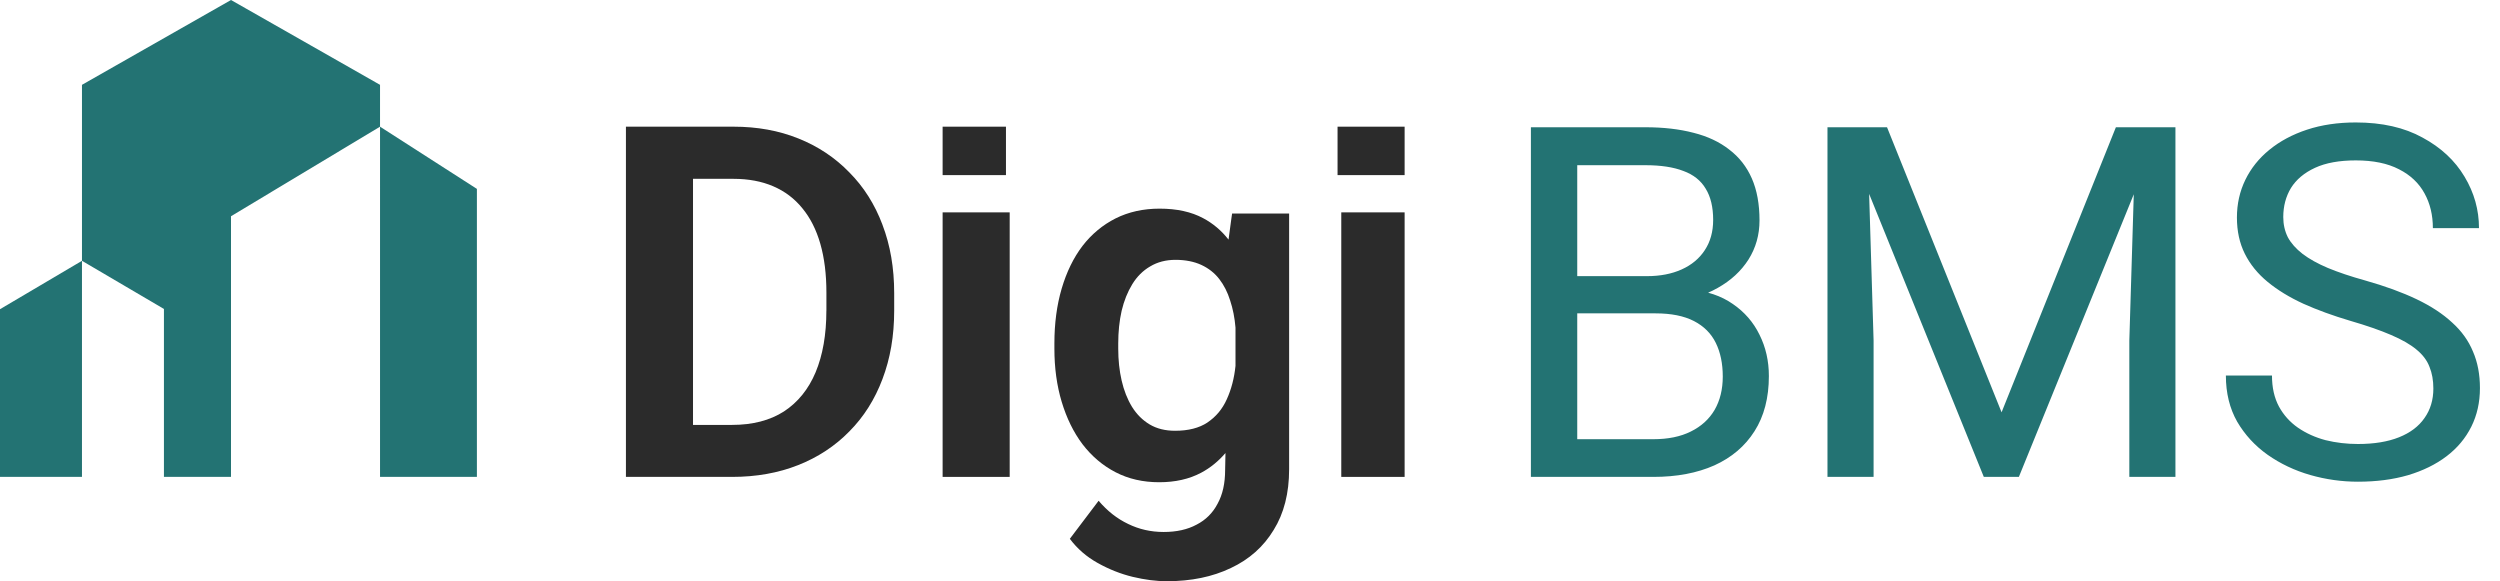
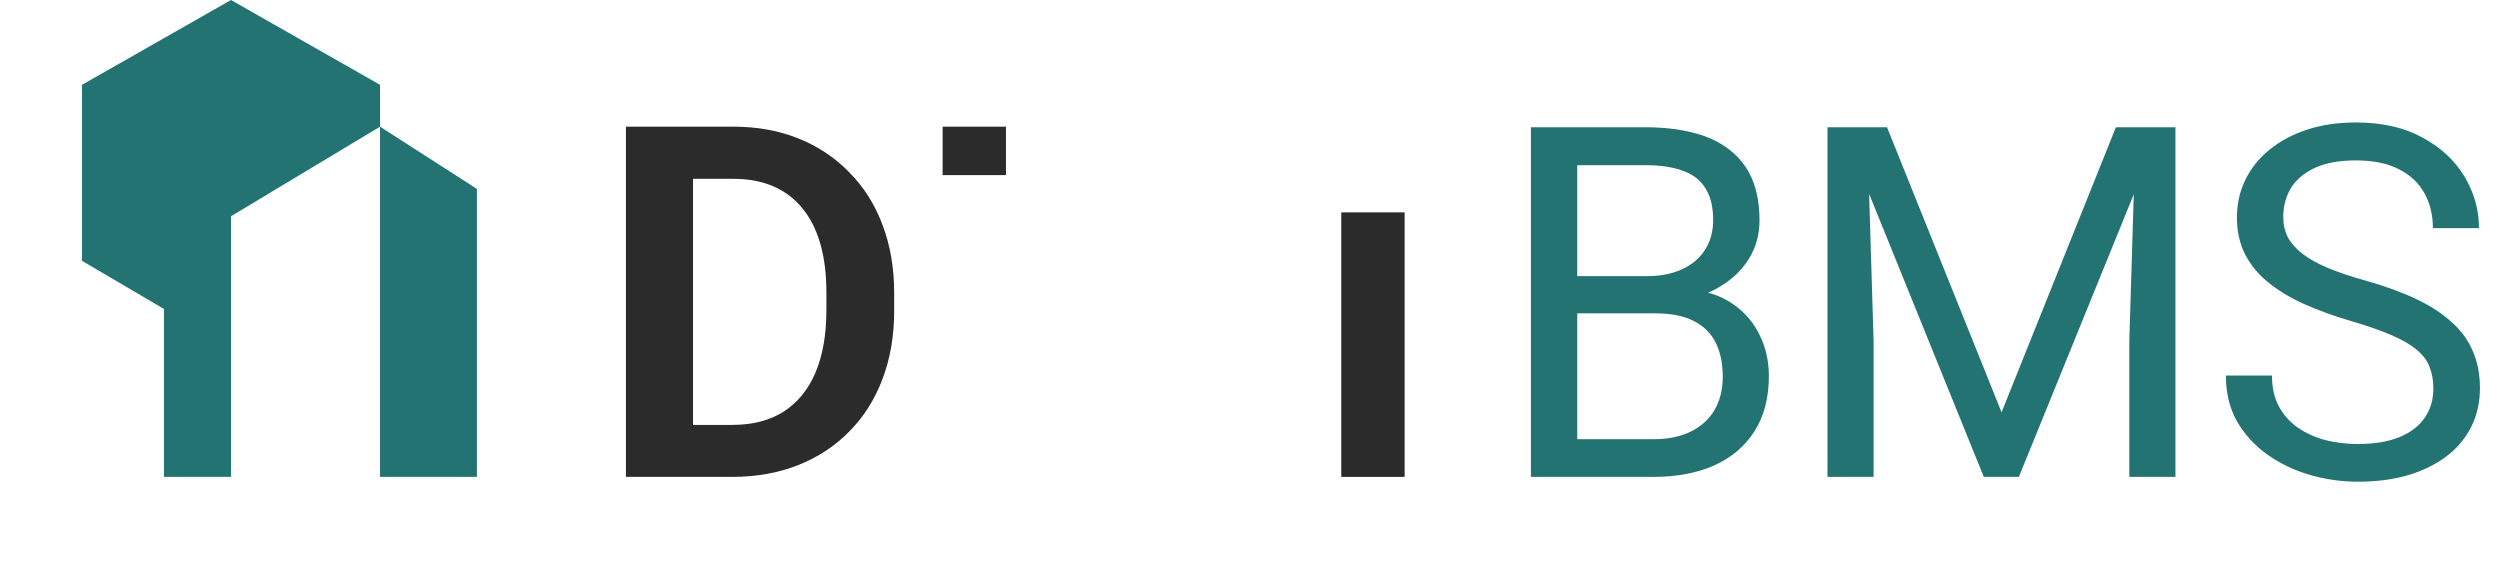
<svg xmlns="http://www.w3.org/2000/svg" width="671" height="156" viewBox="0 0 671 156" fill="none">
  <g clip-path="url(#clip0_540_29198)">
    <path d="M22 22.769L62 0L102 22.769V34L62 58.038V128H44V82.923L22 70V22.769Z" fill="#237373" />
    <path d="M102.001 49.87L102 34L128 50.697L128 128H102L102.001 49.87Z" fill="#237373" />
-     <path d="M0 82.99L22 70L22 90.887V128H0V82.99Z" fill="#237373" />
  </g>
  <path d="M236.858 60.33C234.806 54.866 231.842 50.176 227.956 46.261C224.113 42.305 219.557 39.268 214.279 37.161C209.043 35.054 203.241 34 196.873 34H168V128H196.475C202.979 128 208.886 126.946 214.216 124.839C219.547 122.732 224.123 119.716 227.956 115.801C231.842 111.886 234.806 107.196 236.858 101.732C238.953 96.226 240 90.111 240 83.397V78.686C240 71.931 238.953 65.815 236.858 60.351V60.33ZM221.798 83.376C221.798 89.791 220.835 95.296 218.918 99.903C217.002 104.469 214.164 107.971 210.415 110.429C206.665 112.836 202.015 114.045 196.475 114.045H186.003V47.997H196.873C200.884 47.997 204.445 48.668 207.545 50.001C210.645 51.333 213.242 53.296 215.337 55.878C217.473 58.461 219.086 61.642 220.175 65.433C221.264 69.224 221.809 73.594 221.809 78.541V83.386L221.798 83.376Z" fill="#2B2B2B" />
  <path d="M377 57V128H360V57H377Z" fill="#2B2B2B" />
-   <path d="M377 34H359V47H377V34Z" fill="#2B2B2B" />
-   <path d="M271 57V128H253V57H271Z" fill="#2B2B2B" />
  <path d="M270 34H253V47H270V34Z" fill="#2B2B2B" />
-   <path d="M330.445 59.058L329.739 64.315C327.849 61.896 325.585 59.969 322.916 58.555C319.76 56.859 315.865 56 311.234 56C306.863 56 302.927 56.869 299.428 58.618C295.97 60.367 293 62.828 290.539 66.011C288.119 69.195 286.261 73.017 284.952 77.468C283.654 81.877 283 86.789 283 92.192V93.564C283 98.716 283.644 103.471 284.952 107.827C286.261 112.184 288.109 115.985 290.539 119.221C293.01 122.447 295.97 124.96 299.428 126.751C302.885 128.542 306.779 129.432 311.11 129.432C315.44 129.432 319.199 128.584 322.397 126.877C324.9 125.547 327.049 123.766 328.918 121.588L328.825 126.154C328.825 129.735 328.15 132.741 326.81 135.181C325.512 137.673 323.633 139.548 321.161 140.815C318.742 142.124 315.793 142.784 312.335 142.784C308.877 142.784 305.741 142.061 302.792 140.627C299.853 139.234 297.205 137.16 294.869 134.406L287.143 144.617C289.137 147.277 291.619 149.434 294.609 151.099C297.642 152.795 300.777 154.042 304.017 154.827C307.309 155.613 310.352 156 313.166 156C319.697 156 325.429 154.827 330.362 152.46C335.294 150.146 339.126 146.742 341.846 142.25C344.619 137.799 346 132.364 346 125.955V57.309H330.694L330.445 59.058ZM324.09 113.399C321.836 114.886 318.939 115.619 315.388 115.619C312.75 115.619 310.476 115.053 308.576 113.922C306.676 112.791 305.097 111.22 303.841 109.21C302.584 107.157 301.66 104.801 301.047 102.141C300.435 99.481 300.134 96.622 300.134 93.564V92.192C300.134 89.051 300.435 86.129 301.047 83.416C301.691 80.715 302.647 78.337 303.903 76.285C305.16 74.232 306.759 72.641 308.701 71.51C310.653 70.337 312.916 69.74 315.512 69.74C318.108 69.74 320.507 70.2 322.459 71.112C324.412 72.023 326.011 73.29 327.257 74.903C328.503 76.515 329.489 78.442 330.175 80.662C330.912 82.882 331.39 85.312 331.608 87.93V98.203C331.265 101.523 330.486 104.508 329.271 107.168C328.098 109.786 326.374 111.859 324.079 113.388L324.09 113.399Z" fill="#2B2B2B" />
  <path d="M444.344 84.107H420.561L420.432 74.117H442.023C445.59 74.117 448.705 73.516 451.369 72.312C454.033 71.109 456.096 69.391 457.557 67.156C459.061 64.879 459.812 62.172 459.812 59.035C459.812 55.598 459.146 52.805 457.814 50.656C456.525 48.465 454.527 46.875 451.82 45.887C449.156 44.855 445.762 44.34 441.637 44.34H423.332V128H410.893V34.156H441.637C446.449 34.156 450.746 34.65 454.527 35.639C458.309 36.584 461.51 38.088 464.131 40.15C466.795 42.17 468.814 44.748 470.189 47.885C471.564 51.022 472.252 54.781 472.252 59.164C472.252 63.031 471.264 66.533 469.287 69.67C467.311 72.764 464.561 75.299 461.037 77.275C457.557 79.252 453.475 80.519 448.791 81.078L444.344 84.107ZM443.764 128H415.662L422.688 117.881H443.764C447.717 117.881 451.068 117.193 453.818 115.818C456.611 114.443 458.738 112.51 460.199 110.018C461.66 107.482 462.391 104.496 462.391 101.059C462.391 97.578 461.768 94.57 460.521 92.035C459.275 89.5 457.32 87.545 454.656 86.17C451.992 84.795 448.555 84.107 444.344 84.107H426.619L426.748 74.117H450.982L453.625 77.727C458.137 78.113 461.961 79.402 465.098 81.594C468.234 83.742 470.619 86.492 472.252 89.844C473.928 93.195 474.766 96.891 474.766 100.93C474.766 106.773 473.477 111.715 470.898 115.754C468.363 119.75 464.775 122.801 460.135 124.906C455.494 126.969 450.037 128 443.764 128ZM494.426 34.156H506.479L537.223 110.662L567.903 34.156H580.02L541.864 128H532.454L494.426 34.156ZM490.495 34.156H501.13L502.87 91.391V128H490.495V34.156ZM573.253 34.156H583.887V128H571.512V91.391L573.253 34.156ZM653.113 104.281C653.113 102.09 652.769 100.156 652.081 98.481C651.437 96.762 650.277 95.215 648.601 93.84C646.968 92.465 644.691 91.154 641.769 89.908C638.89 88.662 635.238 87.394 630.812 86.106C626.171 84.731 621.982 83.205 618.243 81.529C614.505 79.811 611.304 77.856 608.64 75.664C605.976 73.473 603.935 70.959 602.517 68.123C601.099 65.287 600.39 62.043 600.39 58.391C600.39 54.738 601.142 51.365 602.646 48.272C604.15 45.178 606.298 42.492 609.091 40.215C611.927 37.895 615.3 36.09 619.21 34.801C623.12 33.512 627.482 32.867 632.294 32.867C639.341 32.867 645.314 34.221 650.212 36.928C655.154 39.592 658.913 43.094 661.491 47.434C664.07 51.73 665.359 56.328 665.359 61.227H652.984C652.984 57.703 652.232 54.588 650.728 51.881C649.224 49.131 646.947 46.982 643.896 45.435C640.845 43.846 636.978 43.051 632.294 43.051C627.868 43.051 624.216 43.717 621.337 45.049C618.458 46.381 616.31 48.185 614.892 50.463C613.517 52.74 612.829 55.34 612.829 58.262C612.829 60.238 613.238 62.043 614.054 63.676C614.913 65.266 616.224 66.748 617.986 68.123C619.79 69.498 622.068 70.766 624.818 71.926C627.611 73.086 630.941 74.203 634.808 75.277C640.136 76.781 644.734 78.457 648.601 80.305C652.468 82.152 655.648 84.236 658.14 86.557C660.675 88.834 662.544 91.434 663.747 94.356C664.993 97.234 665.616 100.5 665.616 104.152C665.616 107.977 664.843 111.436 663.296 114.529C661.749 117.623 659.536 120.266 656.658 122.457C653.779 124.648 650.32 126.346 646.281 127.549C642.284 128.709 637.816 129.289 632.874 129.289C628.534 129.289 624.259 128.688 620.048 127.484C615.88 126.281 612.077 124.477 608.64 122.07C605.245 119.664 602.517 116.699 600.454 113.176C598.435 109.609 597.425 105.484 597.425 100.801H609.8C609.8 104.023 610.423 106.795 611.669 109.115C612.915 111.393 614.613 113.283 616.761 114.787C618.952 116.291 621.423 117.408 624.173 118.139C626.966 118.826 629.866 119.17 632.874 119.17C637.214 119.17 640.888 118.568 643.896 117.365C646.904 116.162 649.181 114.443 650.728 112.209C652.318 109.975 653.113 107.332 653.113 104.281Z" fill="#237373" />
  <defs>
    <clipPath id="clip0_540_29198">
      <rect width="128" height="128" fill="white" />
    </clipPath>
  </defs>
</svg>